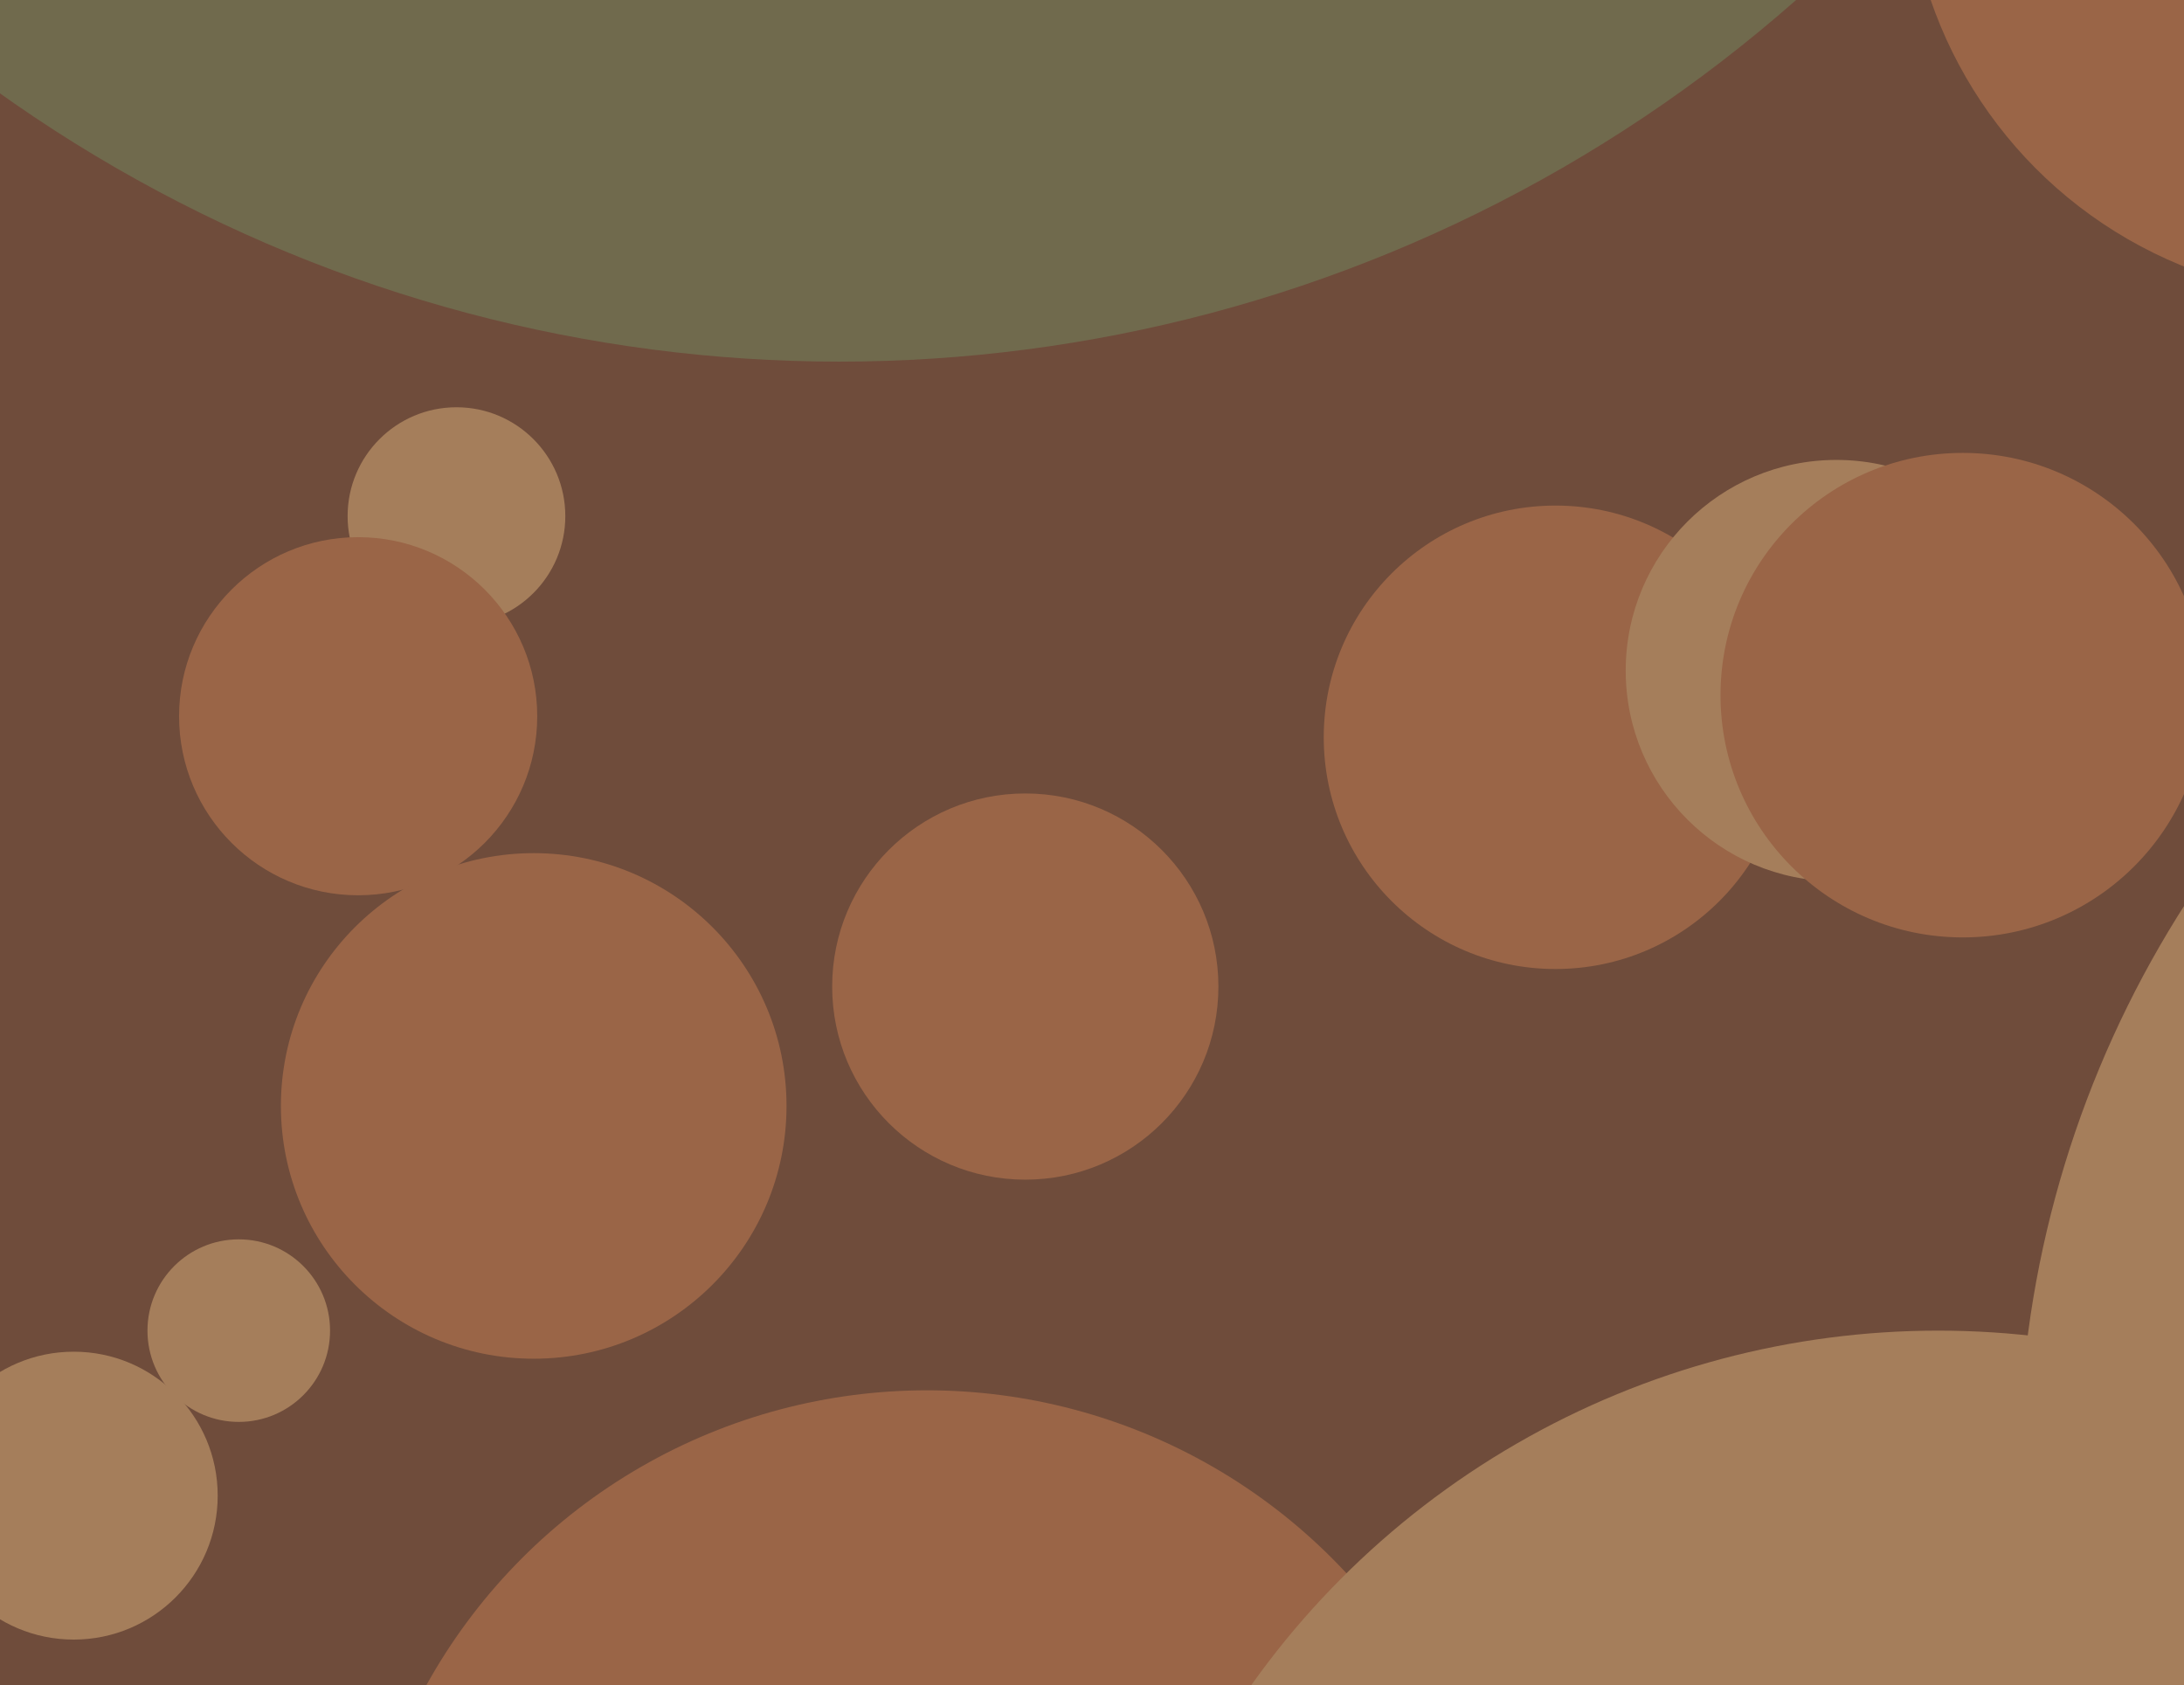
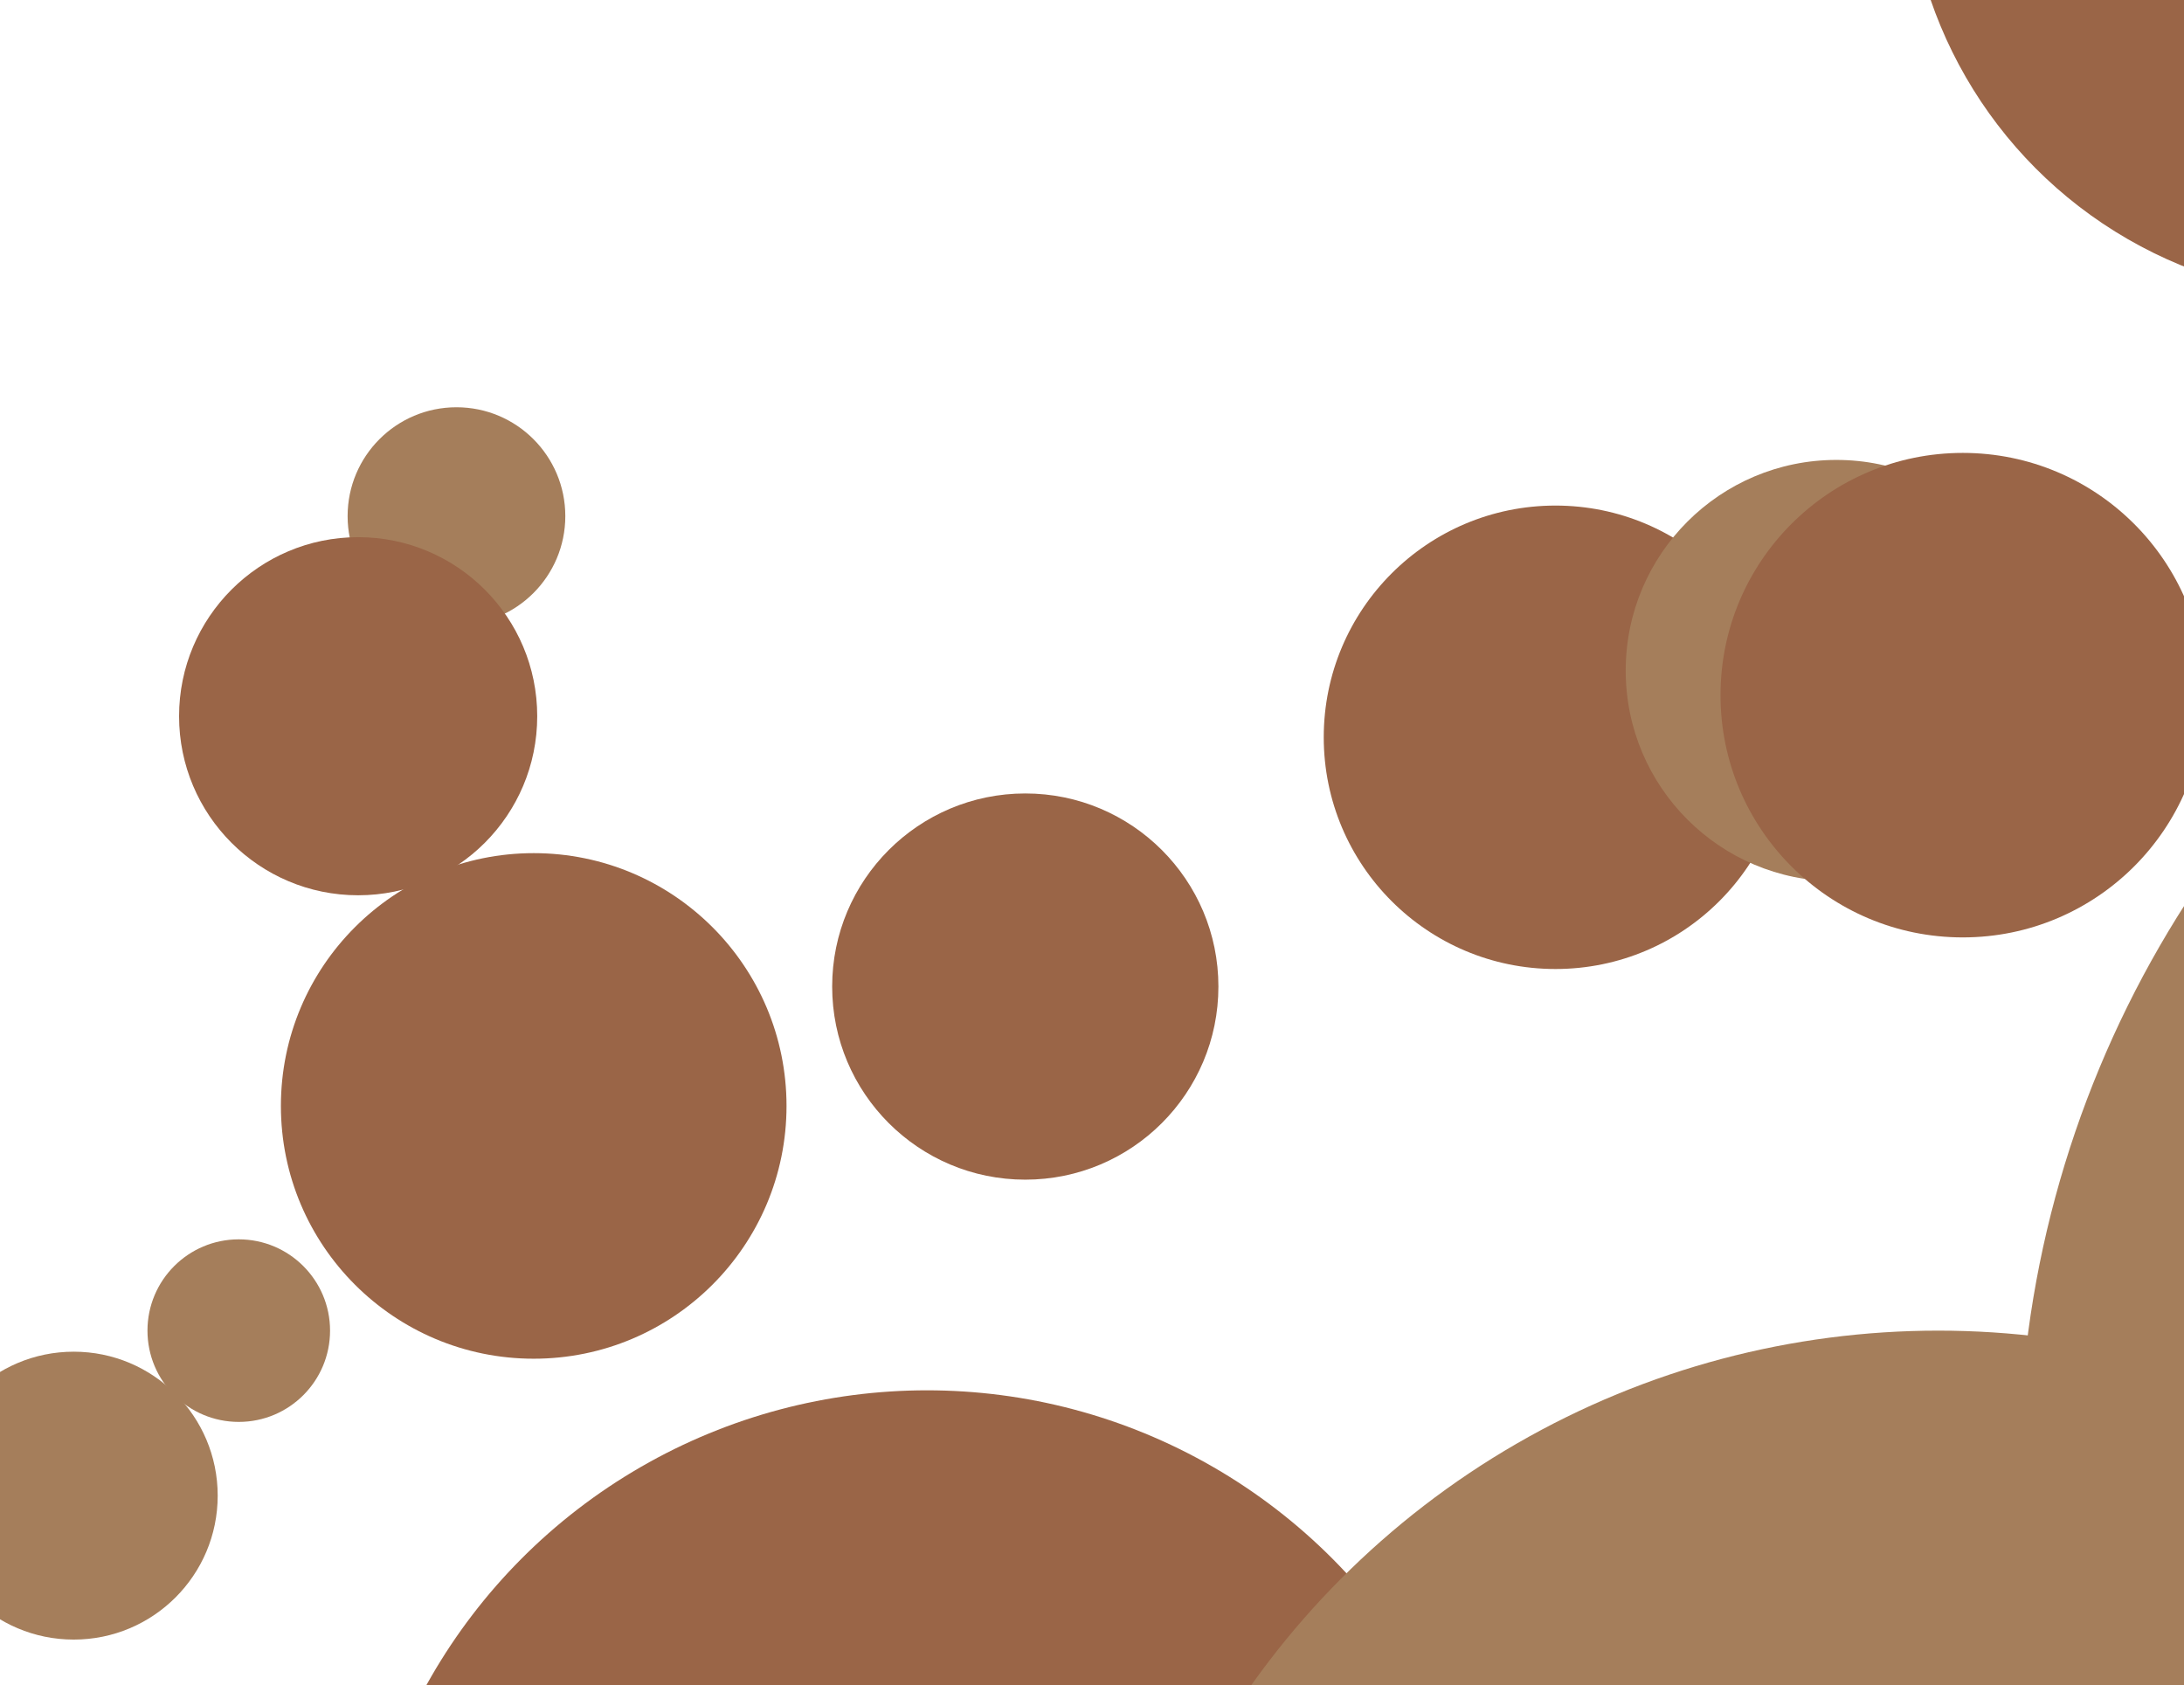
<svg xmlns="http://www.w3.org/2000/svg" width="622px" height="480px">
-   <rect width="622" height="480" fill="rgb(111,76,59)" />
  <circle cx="68" cy="379" r="26" fill="rgb(165,126,91)" />
-   <circle cx="239" cy="-309" r="412" fill="rgb(112,106,77)" />
  <circle cx="874" cy="419" r="299" fill="rgb(165,126,91)" />
  <circle cx="443" cy="210" r="66" fill="rgb(154,101,71)" />
  <circle cx="264" cy="559" r="163" fill="rgb(154,101,71)" />
  <circle cx="523" cy="191" r="60" fill="rgb(165,126,91)" />
  <circle cx="130" cy="147" r="31" fill="rgb(165,126,91)" />
  <circle cx="21" cy="426" r="41" fill="rgb(165,126,91)" />
  <circle cx="669" cy="-41" r="126" fill="rgb(154,101,71)" />
  <circle cx="102" cy="204" r="51" fill="rgb(154,101,71)" />
  <circle cx="292" cy="281" r="55" fill="rgb(154,101,71)" />
  <circle cx="559" cy="198" r="69" fill="rgb(154,101,71)" />
  <circle cx="152" cy="315" r="72" fill="rgb(154,101,71)" />
  <circle cx="552" cy="619" r="240" fill="rgb(165,126,91)" />
</svg>